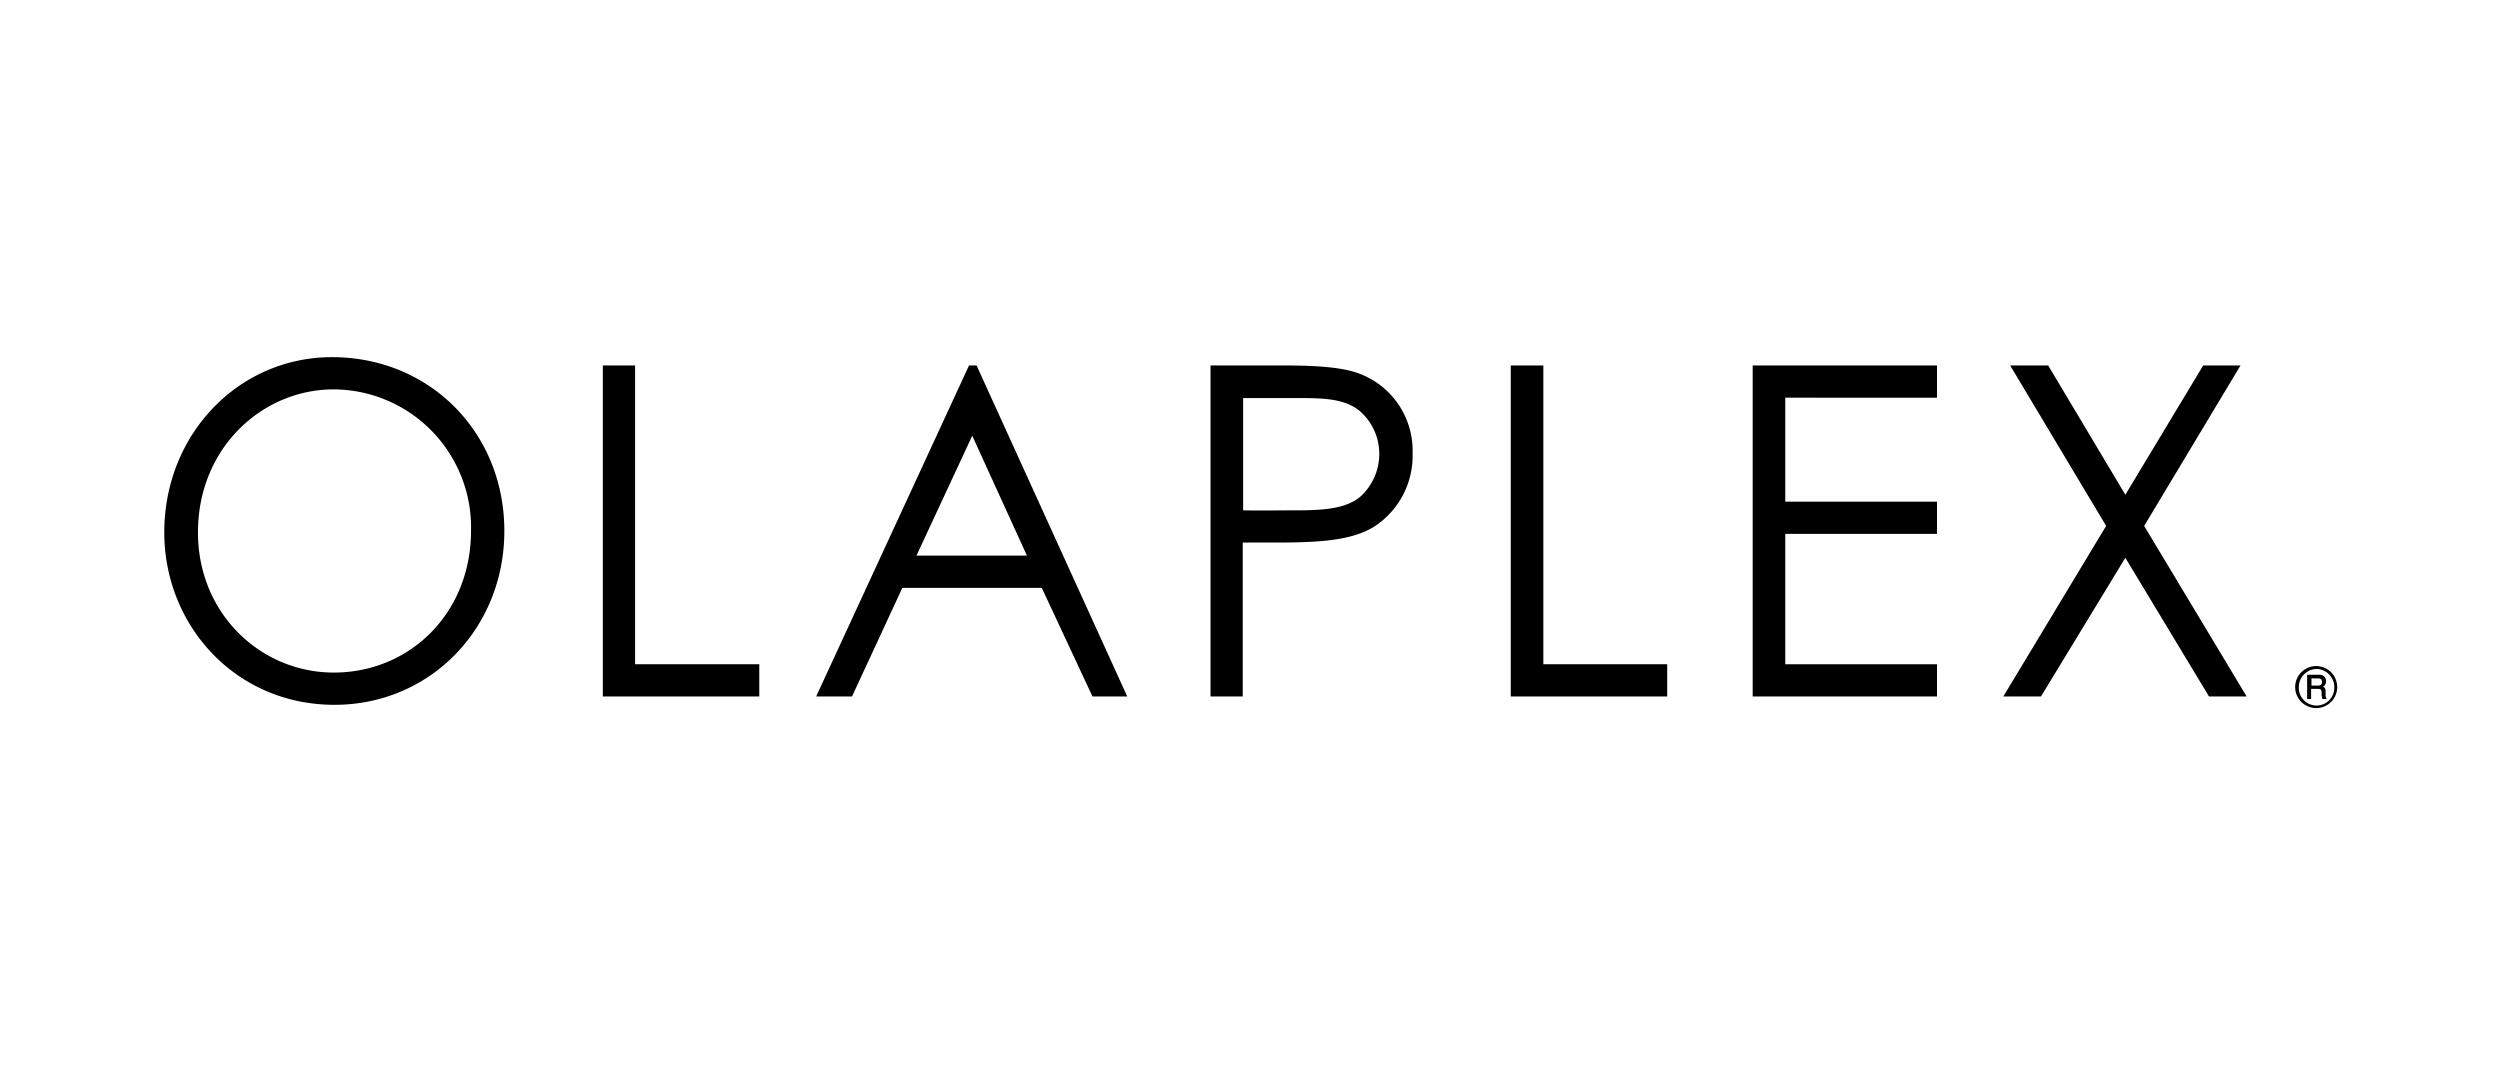
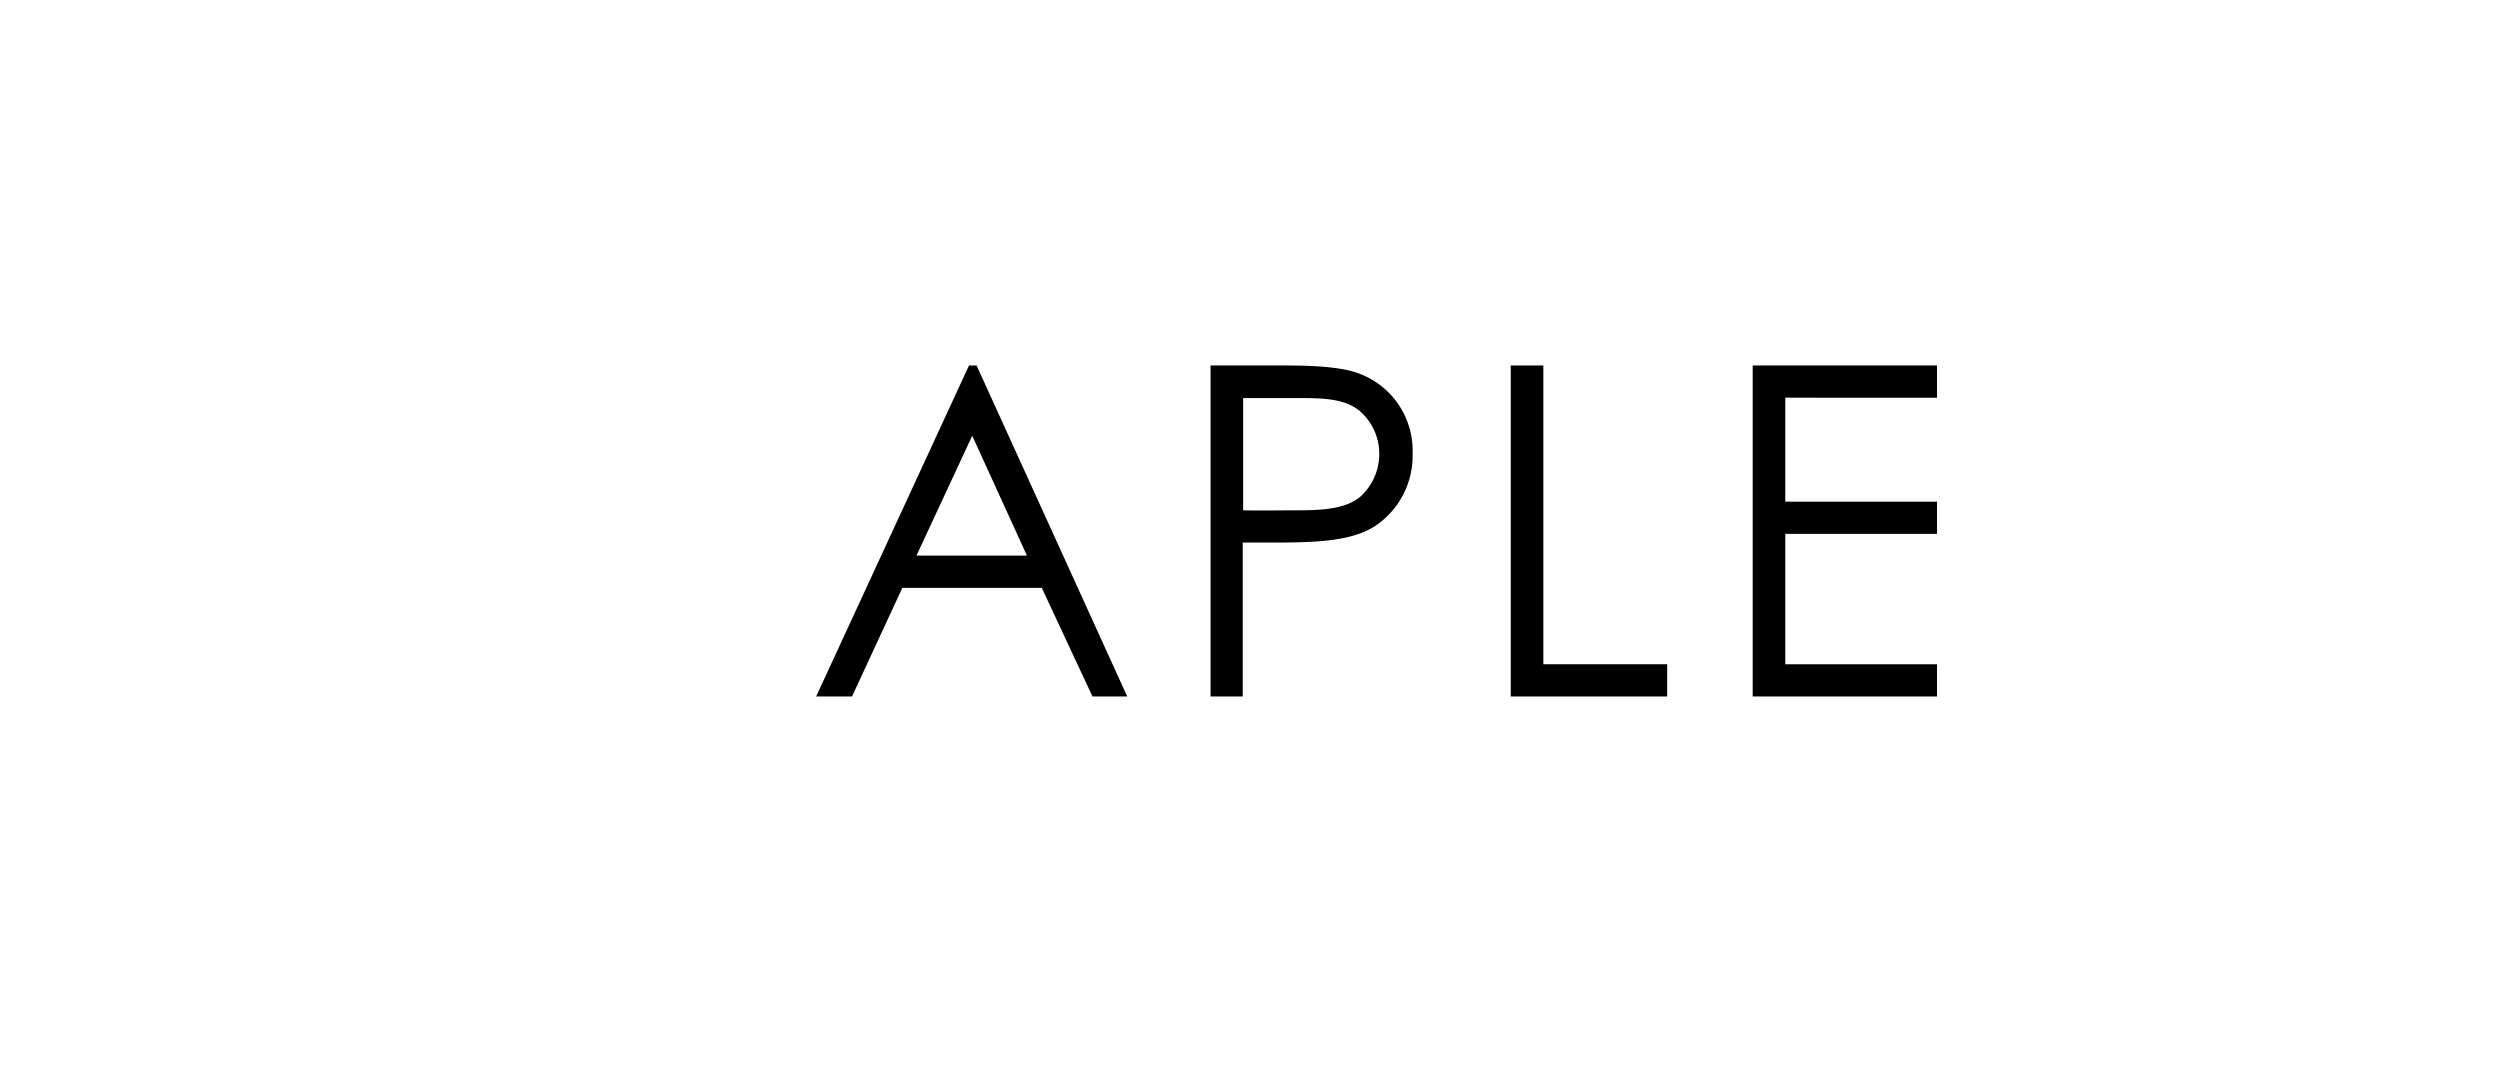
<svg xmlns="http://www.w3.org/2000/svg" width="350" height="150" viewBox="0 0 350 150">
  <g id="olaplex" transform="translate(-38 -41)">
    <rect id="Rectangle_1" data-name="Rectangle 1" width="350" height="150" transform="translate(38 41)" fill="none" />
    <g id="Logo" transform="translate(175.8 -160)">
-       <path id="Fill-1" d="M-110.085,275.539c0,11.408,8.822,19.621,19.013,19.621,10.6,0,19.216-8.264,19.216-19.875a19.328,19.328,0,0,0-19.216-19.773c-9.988,0-19.013,8.163-19.013,20.027m42.893-.2c0,13.639-10.394,24.336-23.779,24.336-13.892,0-23.829-11.154-23.829-24.134,0-13.791,10.444-24.539,23.475-24.539,13.689,0,24.134,10.546,24.134,24.337" transform="translate(0 0)" />
-       <path id="Fill-3" d="M6.3,253.3h4.512v41.828H28.2v4.512H6.3Z" transform="translate(-59.701 -1.134)" />
      <path id="Fill-5" d="M87.052,263.136l-7.808,16.782H94.708Zm.608-9.836,21.092,46.341h-4.867l-7.1-15.21H77.267l-7.047,15.21H65.2L86.6,253.3Z" transform="translate(-88.738 -1.134)" />
      <path id="Fill-7" d="M178.663,257.812V273.58c2.586.051,5.171,0,7.5,0,3.9,0,6.946-.254,8.923-1.927a8.052,8.052,0,0,0,2.636-5.983,7.917,7.917,0,0,0-2.839-6.084c-2.028-1.572-4.715-1.724-8.264-1.724h-7.96ZM174.1,253.3h10.444c4.715,0,8.264.3,10.444,1.166a11.51,11.51,0,0,1,7.4,11.154,11.815,11.815,0,0,1-5.222,10.14c-3.194,2.079-7.859,2.332-14.095,2.332h-4.462v21.548H174.1Z" transform="translate(-142.425 -1.134)" />
-       <path id="Fill-9" d="M257,253.3h4.563v41.828H278.9v4.512H257Z" transform="translate(-183.294 -1.134)" />
+       <path id="Fill-9" d="M257,253.3h4.563v41.828H278.9v4.512H257" transform="translate(-183.294 -1.134)" />
      <path id="Fill-11" d="M323.8,253.3h25.807v4.512H328.363v14.551h21.244v4.512H328.363v18.252h21.244v4.512H323.8Z" transform="translate(-216.225 -1.134)" />
-       <path id="Fill-13" d="M393.963,253.3h5.324l10.8,18.1,10.9-18.1h5.222l-13.487,22.461,14.348,23.88H421.8l-11.712-19.418-11.813,19.418H393l14.4-23.88Z" transform="translate(-250.34 -1.134)" />
-       <path id="Fill-15" d="M475.98,338.024v1.014h.913c.355,0,.558-.152.558-.507,0-.456-.3-.507-.659-.507Zm-.507-.507h1.369a2.274,2.274,0,0,1,.608.051.844.844,0,0,1,.558.862.814.814,0,0,1-.406.761c.3.152.355.3.355.761v.406a1.05,1.05,0,0,0,.152.558H477.5a4.379,4.379,0,0,0-.1-.507V340c0-.355-.1-.507-.507-.507h-.963v1.42h-.558v-3.4Zm1.217-.811a2.544,2.544,0,0,0-2.484,2.586,2.485,2.485,0,1,0,4.969,0,2.544,2.544,0,0,0-2.484-2.586Zm0,5.476a2.941,2.941,0,1,1,2.89-2.941,2.932,2.932,0,0,1-2.89,2.941Z" transform="translate(-290.174 -42.052)" />
    </g>
  </g>
</svg>